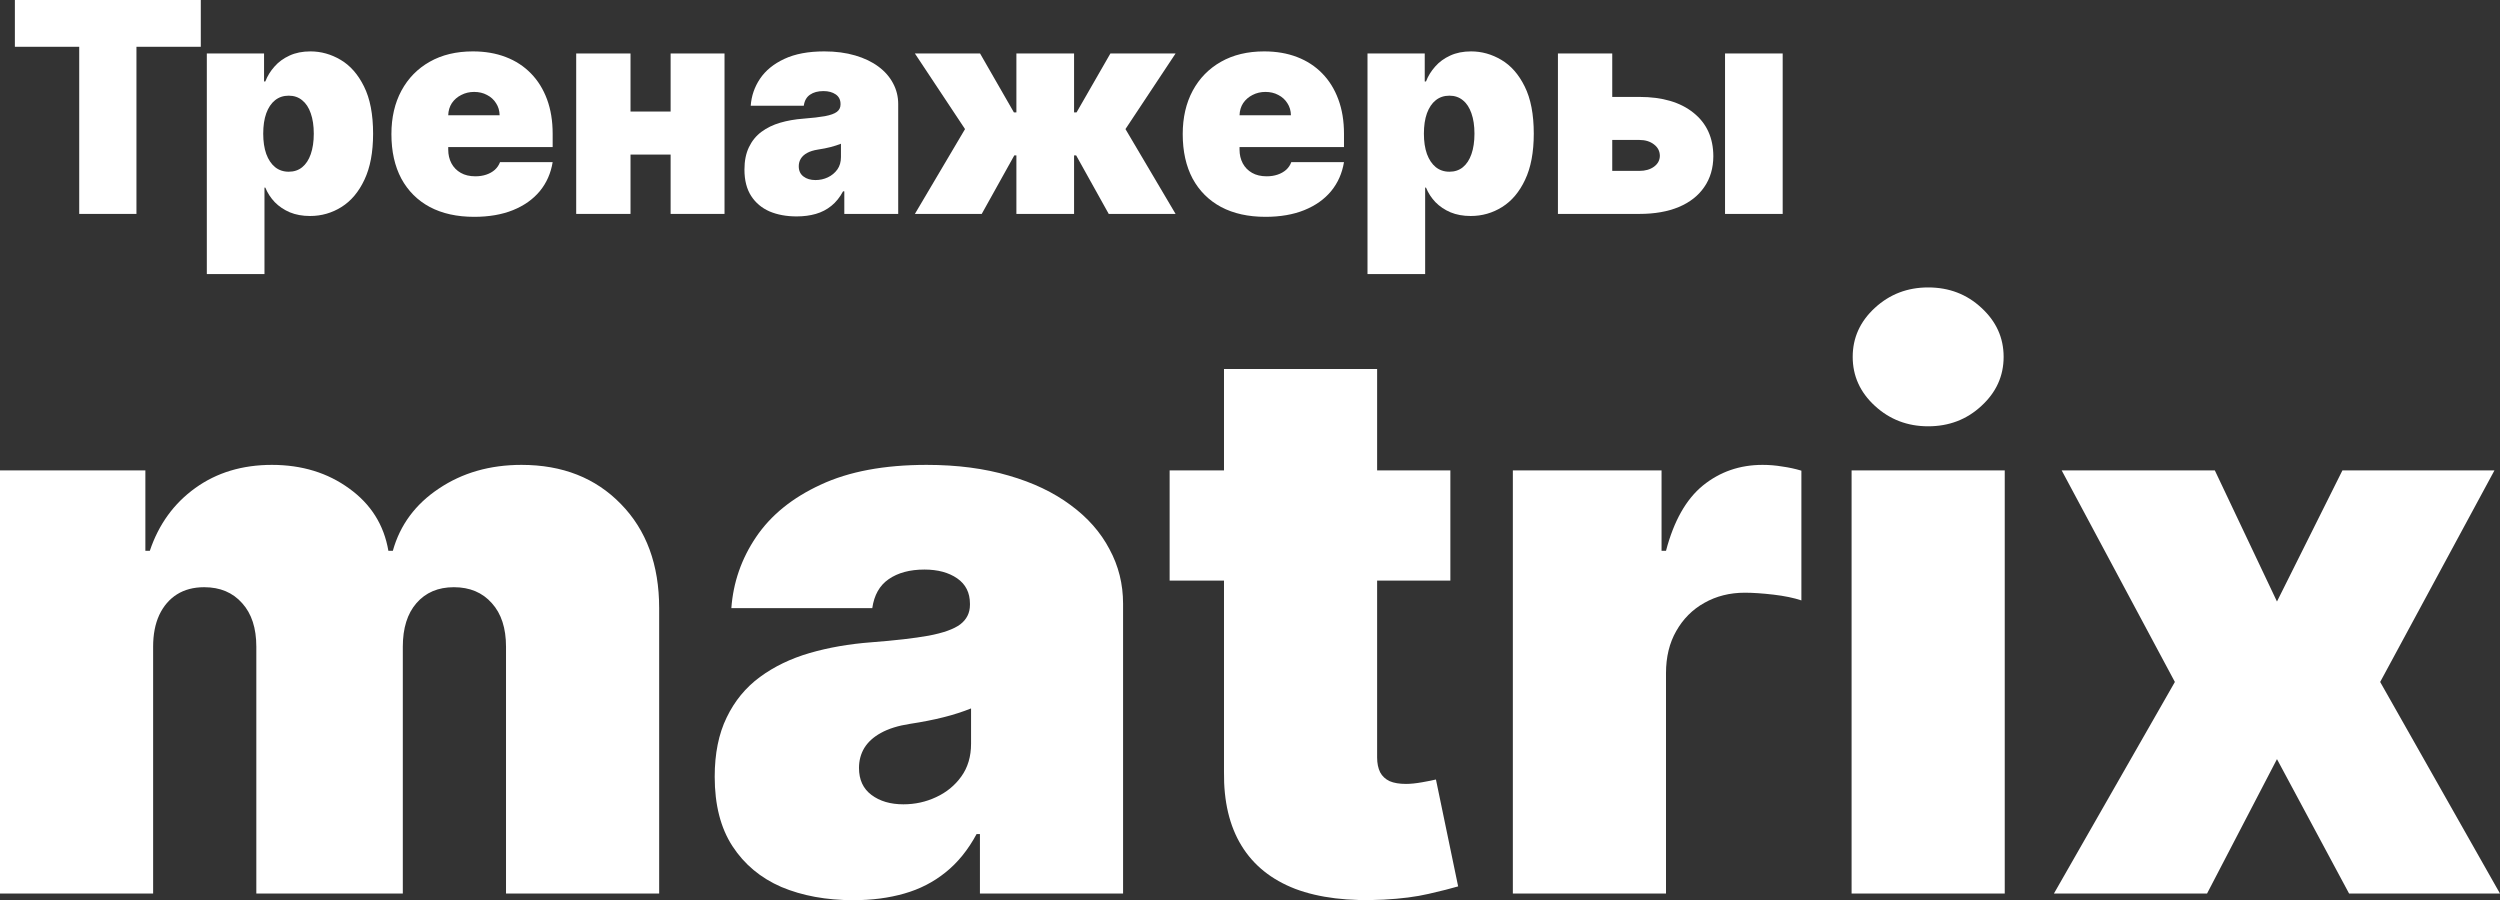
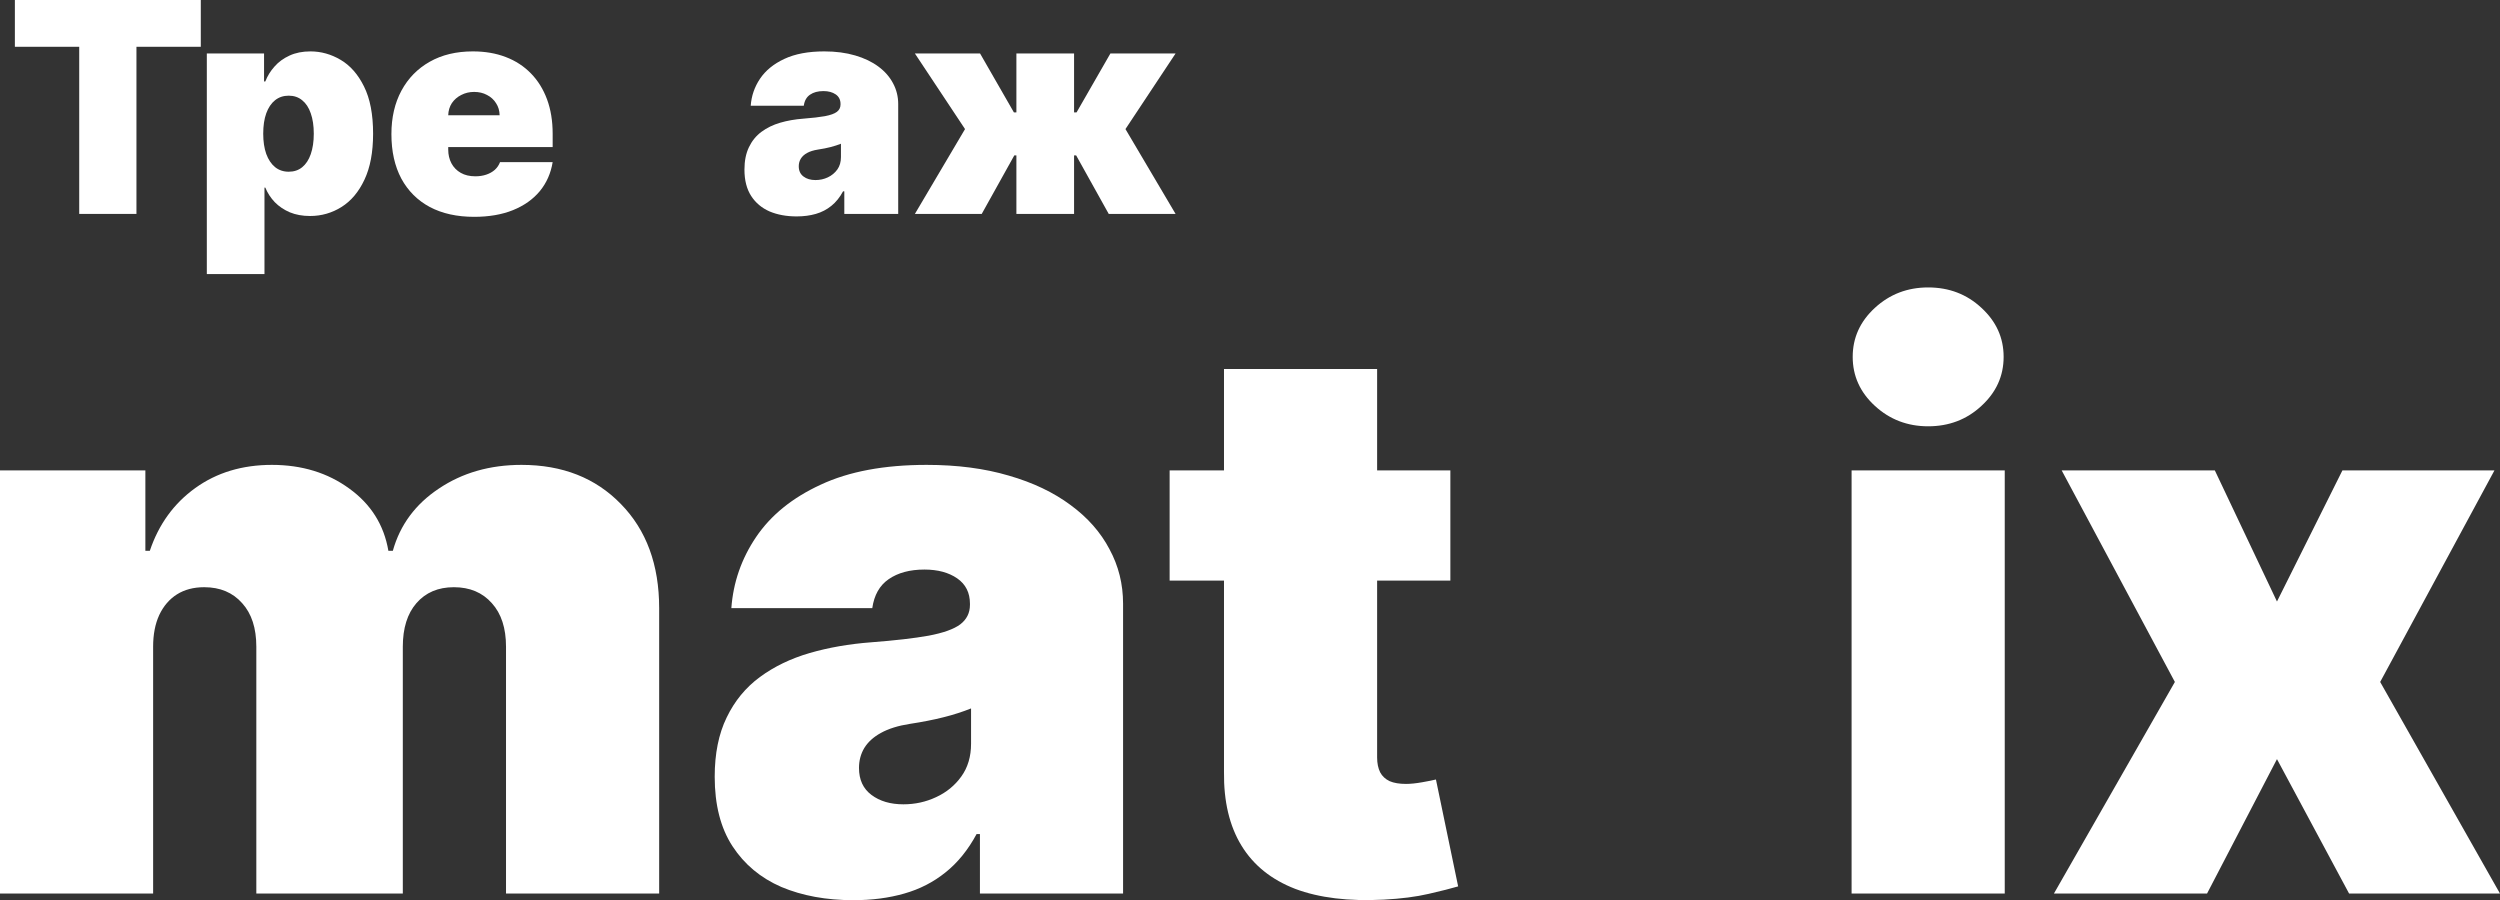
<svg xmlns="http://www.w3.org/2000/svg" viewBox="0 0 89.943 32.386" fill="none">
  <rect x="0" y="0" width="89.943" height="32.386" fill="#333333" stroke="none" />
  <path d="M0.535 1.683V0L7.224 0V1.683H4.909V7.696H2.85V1.683H0.535Z" fill="white" />
  <path d="M7.441 9.86V1.924H9.5V2.931H9.545C9.62 2.736 9.731 2.556 9.876 2.394C10.021 2.228 10.202 2.097 10.417 1.999C10.632 1.899 10.883 1.849 11.169 1.849C11.549 1.849 11.911 1.95 12.255 2.153C12.6 2.356 12.881 2.675 13.096 3.111C13.314 3.547 13.423 4.113 13.423 4.81C13.423 5.476 13.319 6.029 13.111 6.467C12.906 6.905 12.63 7.232 12.285 7.448C11.941 7.663 11.564 7.771 11.154 7.771C10.883 7.771 10.641 7.727 10.428 7.639C10.218 7.549 10.037 7.428 9.887 7.275C9.739 7.12 9.625 6.944 9.545 6.749H9.515V9.86H7.441ZM9.47 4.81C9.47 5.09 9.506 5.333 9.579 5.539C9.654 5.742 9.759 5.9 9.895 6.012C10.032 6.122 10.197 6.178 10.387 6.178C10.577 6.178 10.739 6.124 10.872 6.016C11.007 5.906 11.11 5.749 11.18 5.546C11.252 5.341 11.289 5.095 11.289 4.81C11.289 4.524 11.252 4.28 11.18 4.077C11.11 3.872 11.007 3.715 10.872 3.607C10.739 3.497 10.577 3.442 10.387 3.442C10.197 3.442 10.032 3.497 9.895 3.607C9.759 3.715 9.654 3.872 9.579 4.077C9.506 4.28 9.47 4.524 9.47 4.81Z" fill="white" />
  <path d="M17.058 7.801C16.441 7.801 15.91 7.683 15.464 7.448C15.021 7.21 14.679 6.869 14.439 6.426C14.201 5.98 14.082 5.446 14.082 4.825C14.082 4.229 14.202 3.708 14.442 3.262C14.683 2.816 15.022 2.469 15.461 2.221C15.899 1.973 16.416 1.849 17.013 1.849C17.449 1.849 17.843 1.916 18.196 2.052C18.55 2.187 18.851 2.384 19.102 2.642C19.352 2.897 19.545 3.208 19.681 3.574C19.816 3.939 19.883 4.351 19.883 4.81V5.291L14.728 5.291V4.148L17.975 4.148C17.972 3.983 17.93 3.838 17.847 3.713C17.767 3.585 17.658 3.486 17.52 3.416C17.385 3.343 17.231 3.307 17.058 3.307C16.89 3.307 16.736 3.343 16.596 3.416C16.455 3.486 16.343 3.584 16.257 3.709C16.175 3.834 16.131 3.981 16.126 4.148V5.381C16.126 5.566 16.165 5.732 16.242 5.877C16.32 6.022 16.431 6.136 16.577 6.219C16.722 6.302 16.897 6.343 17.103 6.343C17.246 6.343 17.376 6.323 17.494 6.283C17.614 6.243 17.717 6.185 17.802 6.11C17.887 6.032 17.95 5.94 17.99 5.832H19.883C19.818 6.233 19.664 6.581 19.421 6.877C19.178 7.17 18.856 7.398 18.456 7.56C18.057 7.721 17.591 7.801 17.058 7.801Z" fill="white" />
-   <path d="M24.848 4.013V5.561H21.947V4.013H24.848ZM22.684 1.924V7.696H20.73V1.924H22.684ZM26.066 1.924V7.696H24.127V1.924H26.066Z" fill="white" />
  <path d="M28.662 7.786C28.294 7.786 27.968 7.726 27.685 7.606C27.405 7.483 27.184 7.297 27.024 7.049C26.864 6.801 26.783 6.486 26.783 6.102C26.783 5.787 26.837 5.518 26.945 5.295C27.053 5.069 27.203 4.885 27.396 4.742C27.589 4.599 27.813 4.49 28.069 4.415C28.327 4.34 28.605 4.291 28.903 4.269C29.226 4.244 29.485 4.214 29.681 4.179C29.878 4.141 30.021 4.09 30.109 4.024C30.197 3.957 30.24 3.868 30.24 3.758V3.743C30.24 3.592 30.183 3.477 30.068 3.397C29.952 3.317 29.805 3.277 29.624 3.277C29.426 3.277 29.265 3.321 29.14 3.408C29.017 3.493 28.943 3.625 28.918 3.803H27.009C27.034 3.452 27.145 3.129 27.343 2.833C27.544 2.535 27.836 2.297 28.219 2.119C28.602 1.939 29.081 1.849 29.654 1.849C30.068 1.849 30.438 1.898 30.767 1.995C31.095 2.091 31.374 2.225 31.605 2.397C31.835 2.568 32.01 2.768 32.131 2.999C32.253 3.227 32.315 3.475 32.315 3.743V7.696H30.376V6.884H30.331C30.215 7.099 30.075 7.274 29.91 7.406C29.747 7.539 29.56 7.636 29.35 7.696C29.142 7.756 28.913 7.786 28.662 7.786ZM29.339 6.478C29.496 6.478 29.644 6.446 29.782 6.381C29.922 6.315 30.036 6.221 30.124 6.099C30.212 5.976 30.255 5.827 30.255 5.652V5.171C30.2 5.193 30.142 5.214 30.079 5.234C30.019 5.254 29.954 5.273 29.883 5.291C29.816 5.308 29.743 5.325 29.666 5.34C29.59 5.355 29.512 5.368 29.429 5.381C29.269 5.406 29.137 5.447 29.034 5.505C28.934 5.56 28.859 5.629 28.809 5.712C28.761 5.792 28.737 5.882 28.737 5.982C28.737 6.143 28.794 6.265 28.907 6.35C29.019 6.436 29.163 6.478 29.339 6.478Z" fill="white" />
  <path d="M32.915 7.696L34.719 4.644L32.915 1.924H35.26L36.477 4.043H36.567V1.924H38.642V4.043H38.732L39.949 1.924H42.294L40.491 4.644L42.294 7.696H39.889L38.717 5.591H38.642V7.696H36.567V5.591H36.492L35.32 7.696H32.915Z" fill="white" />
-   <path d="M45.527 7.801C44.91 7.801 44.379 7.683 43.933 7.448C43.49 7.21 43.148 6.869 42.907 6.426C42.67 5.98 42.551 5.446 42.551 4.825C42.551 4.229 42.671 3.708 42.911 3.262C43.152 2.816 43.491 2.469 43.93 2.221C44.368 1.973 44.885 1.849 45.482 1.849C45.918 1.849 46.312 1.916 46.665 2.052C47.018 2.187 47.32 2.384 47.571 2.642C47.821 2.897 48.014 3.208 48.149 3.574C48.285 3.939 48.353 4.351 48.353 4.81V5.291L43.197 5.291V4.148H46.444C46.441 3.983 46.399 3.838 46.316 3.713C46.236 3.585 46.127 3.486 45.989 3.416C45.854 3.343 45.699 3.307 45.527 3.307C45.359 3.307 45.205 3.343 45.064 3.416C44.924 3.486 44.812 3.584 44.726 3.709C44.644 3.834 44.6 3.981 44.595 4.148V5.381C44.595 5.566 44.634 5.732 44.711 5.877C44.789 6.022 44.9 6.136 45.046 6.219C45.191 6.302 45.366 6.343 45.572 6.343C45.714 6.343 45.845 6.323 45.963 6.283C46.083 6.243 46.185 6.185 46.271 6.11C46.356 6.032 46.419 5.94 46.458 5.832L48.353 5.832C48.287 6.233 48.133 6.581 47.89 6.877C47.647 7.17 47.325 7.398 46.924 7.56C46.526 7.721 46.06 7.801 45.527 7.801Z" fill="white" />
-   <path d="M49.199 9.86V1.924H51.258V2.931H51.303C51.378 2.736 51.489 2.556 51.634 2.394C51.779 2.228 51.96 2.097 52.175 1.999C52.39 1.899 52.641 1.849 52.926 1.849C53.307 1.849 53.669 1.95 54.012 2.153C54.358 2.356 54.639 2.675 54.854 3.111C55.072 3.547 55.181 4.113 55.181 4.81C55.181 5.476 55.077 6.029 54.869 6.467C54.664 6.905 54.388 7.232 54.042 7.448C53.699 7.663 53.322 7.771 52.911 7.771C52.641 7.771 52.399 7.727 52.186 7.639C51.976 7.549 51.795 7.428 51.645 7.275C51.497 7.12 51.383 6.944 51.303 6.749H51.273V9.86H49.199ZM51.228 4.81C51.228 5.09 51.264 5.333 51.337 5.539C51.412 5.742 51.517 5.9 51.653 6.012C51.79 6.122 51.955 6.178 52.145 6.178C52.335 6.178 52.497 6.124 52.63 6.016C52.765 5.906 52.867 5.749 52.938 5.546C53.01 5.341 53.047 5.095 53.047 4.81C53.047 4.524 53.01 4.28 52.938 4.077C52.867 3.872 52.765 3.715 52.63 3.607C52.497 3.497 52.335 3.442 52.145 3.442C51.955 3.442 51.79 3.497 51.653 3.607C51.517 3.715 51.412 3.872 51.337 4.077C51.264 4.28 51.228 4.524 51.228 4.81Z" fill="white" />
-   <path d="M57.207 3.487H58.981C59.805 3.487 60.454 3.677 60.927 4.058C61.401 4.437 61.639 4.958 61.641 5.621C61.639 6.05 61.53 6.419 61.314 6.73C61.102 7.041 60.796 7.28 60.398 7.448C60.002 7.613 59.53 7.696 58.981 7.696H56.05V1.924H58.004V6.148H58.981C59.194 6.148 59.369 6.097 59.507 5.997C59.645 5.895 59.715 5.764 59.717 5.606C59.715 5.439 59.645 5.302 59.507 5.197C59.369 5.089 59.194 5.035 58.981 5.035H57.207V3.487ZM62.062 7.696V1.924H64.136V7.696H62.062Z" fill="white" />
  <path d="M0 32.148L0 16.923H5.23V19.817H5.39C5.709 18.866 6.255 18.112 7.027 17.557C7.798 17.002 8.717 16.725 9.781 16.725C10.859 16.725 11.788 17.009 12.566 17.577C13.345 18.139 13.814 18.885 13.973 19.817H14.133C14.393 18.885 14.945 18.139 15.79 17.577C16.635 17.009 17.626 16.725 18.764 16.725C20.235 16.725 21.426 17.194 22.337 18.132C23.256 19.07 23.715 20.319 23.715 21.879V32.148H18.205V23.267C18.205 22.599 18.036 22.077 17.696 21.701C17.357 21.317 16.901 21.126 16.329 21.126C15.763 21.126 15.314 21.317 14.981 21.701C14.655 22.077 14.492 22.599 14.492 23.267L14.492 32.148H9.222L9.222 23.267C9.222 22.599 9.053 22.077 8.713 21.701C8.374 21.317 7.918 21.126 7.346 21.126C6.967 21.126 6.641 21.212 6.368 21.383C6.095 21.555 5.882 21.803 5.729 22.127C5.583 22.444 5.509 22.824 5.509 23.267V32.148H0Z" fill="white" />
  <path d="M30.704 32.386C29.726 32.386 28.861 32.227 28.109 31.91C27.364 31.586 26.778 31.097 26.352 30.443C25.926 29.789 25.713 28.956 25.713 27.945C25.713 27.113 25.856 26.402 26.143 25.814C26.429 25.219 26.828 24.734 27.34 24.357C27.853 23.98 28.448 23.693 29.127 23.495C29.812 23.296 30.551 23.168 31.343 23.108C32.201 23.042 32.89 22.963 33.409 22.87C33.934 22.771 34.314 22.636 34.546 22.464C34.779 22.285 34.896 22.051 34.896 21.76V21.72C34.896 21.324 34.743 21.02 34.437 20.808C34.131 20.597 33.738 20.491 33.259 20.491C32.733 20.491 32.304 20.607 31.971 20.838C31.645 21.063 31.449 21.41 31.382 21.879H26.312C26.379 20.954 26.675 20.101 27.201 19.322C27.733 18.535 28.508 17.907 29.526 17.438C30.544 16.962 31.815 16.725 33.339 16.725C34.437 16.725 35.421 16.853 36.293 17.111C37.165 17.362 37.907 17.716 38.519 18.172C39.131 18.621 39.597 19.15 39.916 19.758C40.242 20.359 40.405 21.013 40.405 21.72V32.148H35.255V30.007H35.135C34.829 30.575 34.457 31.035 34.018 31.385C33.585 31.735 33.089 31.99 32.531 32.148C31.978 32.307 31.369 32.386 30.704 32.386ZM32.501 28.937C32.92 28.937 33.312 28.851 33.678 28.679C34.051 28.507 34.354 28.259 34.586 27.935C34.819 27.612 34.936 27.218 34.936 26.756V25.487C34.789 25.546 34.633 25.603 34.467 25.656C34.307 25.708 34.134 25.758 33.948 25.804C33.768 25.85 33.575 25.893 33.369 25.933C33.169 25.973 32.959 26.009 32.74 26.042C32.314 26.108 31.965 26.217 31.692 26.369C31.426 26.515 31.226 26.696 31.093 26.914C30.967 27.126 30.904 27.364 30.904 27.628C30.904 28.051 31.053 28.375 31.353 28.599C31.652 28.824 32.035 28.937 32.501 28.937Z" fill="white" />
  <path d="M52.18 16.923V20.888H42.08V16.923H52.18ZM44.036 13.275H49.545V27.251C49.545 27.463 49.582 27.641 49.655 27.787C49.728 27.925 49.842 28.031 49.995 28.104C50.148 28.17 50.344 28.203 50.583 28.203C50.75 28.203 50.943 28.183 51.162 28.144C51.389 28.104 51.555 28.071 51.661 28.044L52.46 31.89C52.214 31.963 51.861 32.052 51.402 32.158C50.949 32.264 50.411 32.333 49.785 32.366C48.521 32.432 47.459 32.303 46.601 31.98C45.743 31.649 45.097 31.13 44.665 30.423C44.232 29.716 44.023 28.831 44.036 27.767V13.275Z" fill="white" />
-   <path d="M54.428 32.148V16.923H59.778V19.817H59.938C60.218 18.747 60.66 17.964 61.265 17.468C61.878 16.972 62.593 16.725 63.411 16.725C63.651 16.725 63.887 16.744 64.12 16.784C64.36 16.817 64.589 16.867 64.809 16.933V21.601C64.536 21.509 64.2 21.44 63.801 21.393C63.402 21.347 63.059 21.324 62.773 21.324C62.234 21.324 61.748 21.446 61.315 21.691C60.89 21.929 60.554 22.266 60.307 22.702C60.061 23.131 59.938 23.637 59.938 24.218V32.148H54.428Z" fill="white" />
  <path d="M66.615 32.148V16.923H72.125V32.148H66.615ZM69.37 15.337C68.625 15.337 67.986 15.092 67.454 14.603C66.921 14.114 66.655 13.526 66.655 12.839C66.655 12.152 66.921 11.564 67.454 11.075C67.986 10.586 68.625 10.341 69.37 10.341C70.122 10.341 70.761 10.586 71.286 11.075C71.819 11.564 72.085 12.152 72.085 12.839C72.085 13.526 71.819 14.114 71.286 14.603C70.761 15.092 70.122 15.337 69.37 15.337Z" fill="white" />
  <path d="M79.683 16.923L81.919 21.641L84.274 16.923H89.744L85.632 24.535L89.943 32.148H84.514L81.919 27.311L79.403 32.148H73.894L78.246 24.535L74.173 16.923H79.683Z" fill="white" />
</svg>